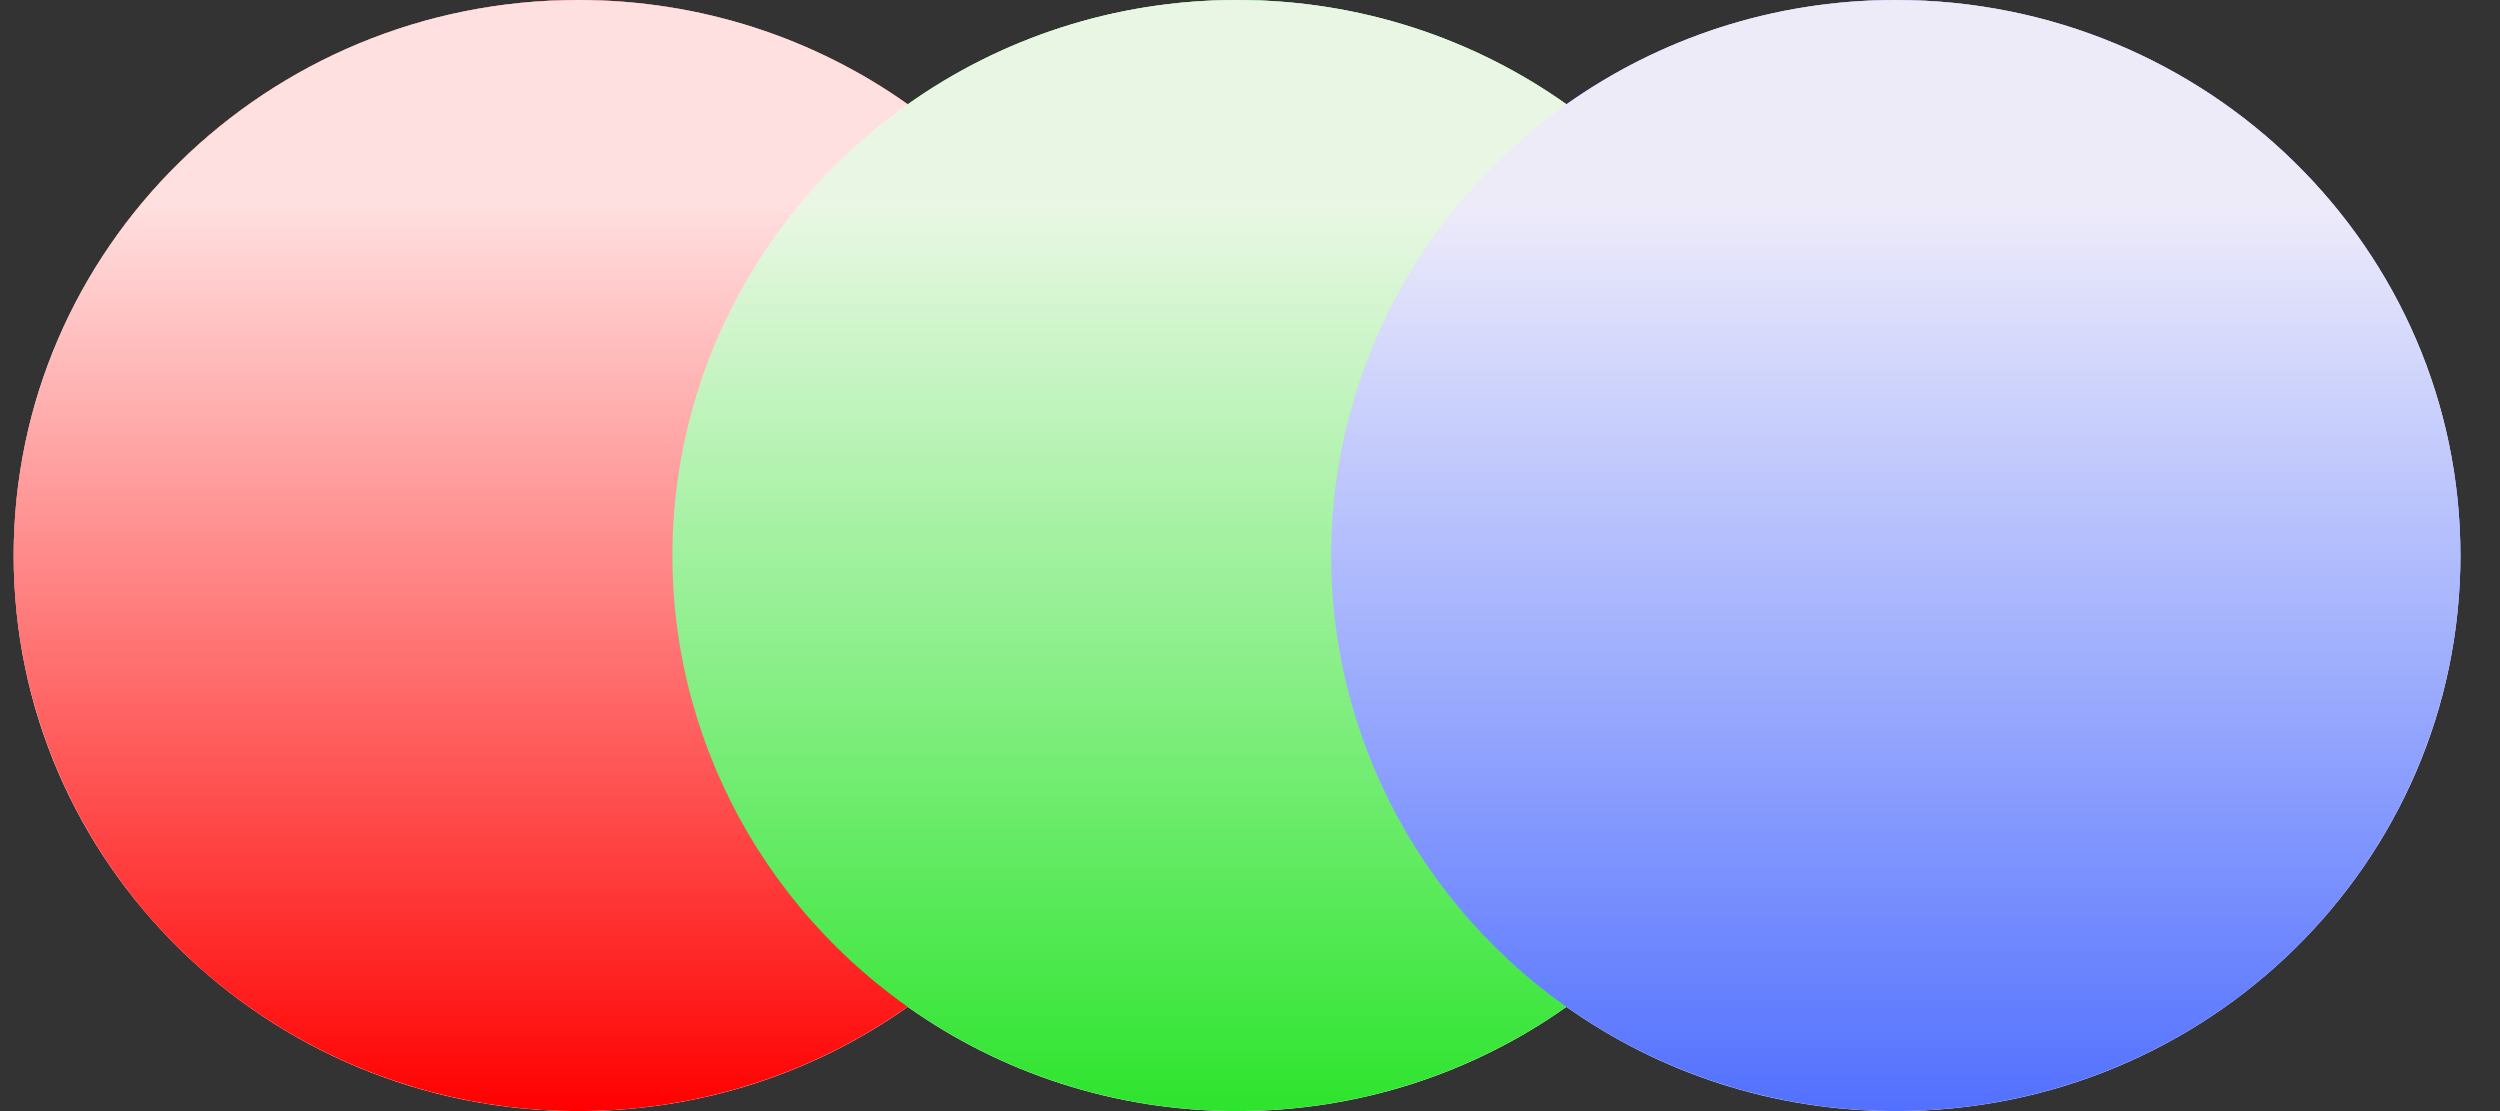
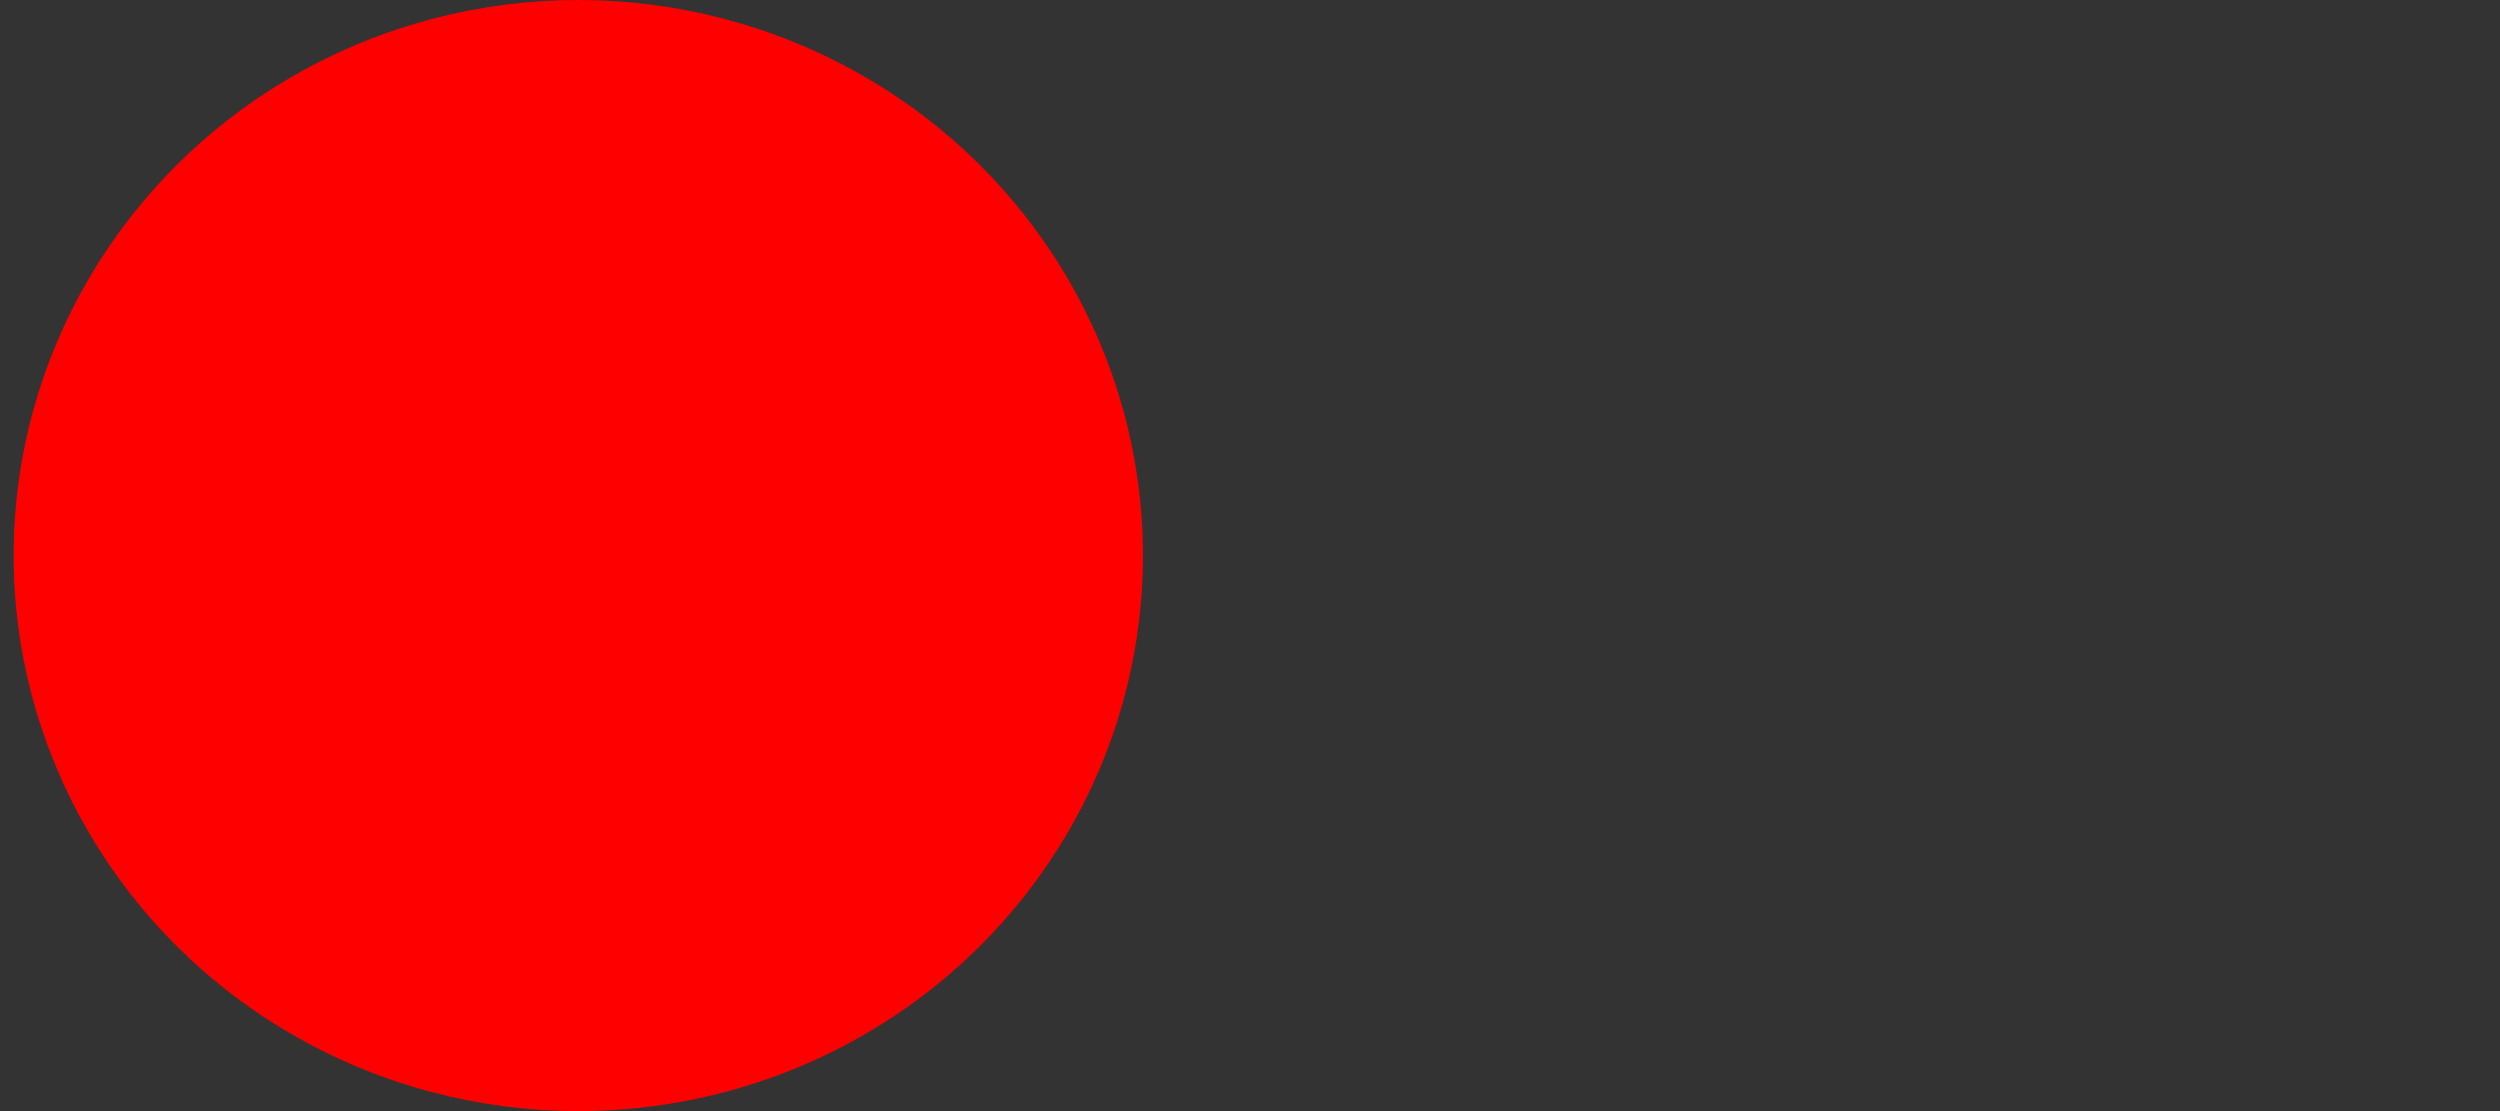
<svg xmlns="http://www.w3.org/2000/svg" width="54px" height="24px" viewBox="0 0 54 24" version="1.1">
  <rect x="0" y="0" width="54" height="24" fill="#333333" stroke="none" />
  <title>lighting-source-rgbw copy 2</title>
  <defs>
    <linearGradient x1="50%" y1="18.073%" x2="50%" y2="100%" id="linearGradient-1">
      <stop stop-color="#FFF9F9" stop-opacity="0.9" offset="0%" />
      <stop stop-color="#FFFFFF" stop-opacity="0" offset="100%" />
    </linearGradient>
  </defs>
  <g id="FINAL" stroke="none" stroke-width="1" fill="none" fill-rule="evenodd">
    <g id="Mars-Layout-01" transform="translate(-500, -2762)" fill-rule="nonzero">
      <g id="lighting-source-rgbw-copy-2" transform="translate(500.295, 2762)">
-         <path d="M40.654,0 C47.39,0 52.85,5.373 52.85,12 C52.85,18.627 47.39,24 40.654,24 C37.999,24 35.542,23.165 33.54,21.748 C31.539,23.165 29.081,24 26.425,24 C23.77,24 21.313,23.165 19.311,21.748 C17.31,23.165 14.852,24 12.196,24 C5.46,24 0,18.627 0,12 C0,5.373 5.46,0 12.196,0 C14.852,0 17.31,0.835 19.313,2.253 C21.313,0.835 23.77,0 26.425,0 C29.081,0 31.539,0.835 33.541,2.253 C35.542,0.835 37.999,0 40.654,0 Z" id="Combined-Shape" fill="#FFFFFF" />
        <g id="Group">
          <ellipse id="Oval" fill="#FF0000" cx="12.196" cy="12" rx="12.196" ry="12" />
-           <ellipse id="Oval-Copy-2" fill="#2DE42D" style="mix-blend-mode: multiply;" cx="26.425" cy="12" rx="12.196" ry="12" />
-           <ellipse id="Oval-Copy" fill="#5270FE" style="mix-blend-mode: multiply;" cx="40.654" cy="12" rx="12.196" ry="12" />
        </g>
-         <path d="M40.654,0 C47.39,0 52.85,5.373 52.85,12 C52.85,18.627 47.39,24 40.654,24 C37.999,24 35.542,23.165 33.54,21.748 C31.539,23.165 29.081,24 26.425,24 C23.77,24 21.313,23.165 19.311,21.748 C17.31,23.165 14.852,24 12.196,24 C5.46,24 0,18.627 0,12 C0,5.373 5.46,0 12.196,0 C14.852,0 17.31,0.835 19.313,2.253 C21.313,0.835 23.77,0 26.425,0 C29.081,0 31.539,0.835 33.541,2.253 C35.542,0.835 37.999,0 40.654,0 Z" id="Combined-Shape" fill="url(#linearGradient-1)" />
      </g>
    </g>
  </g>
</svg>